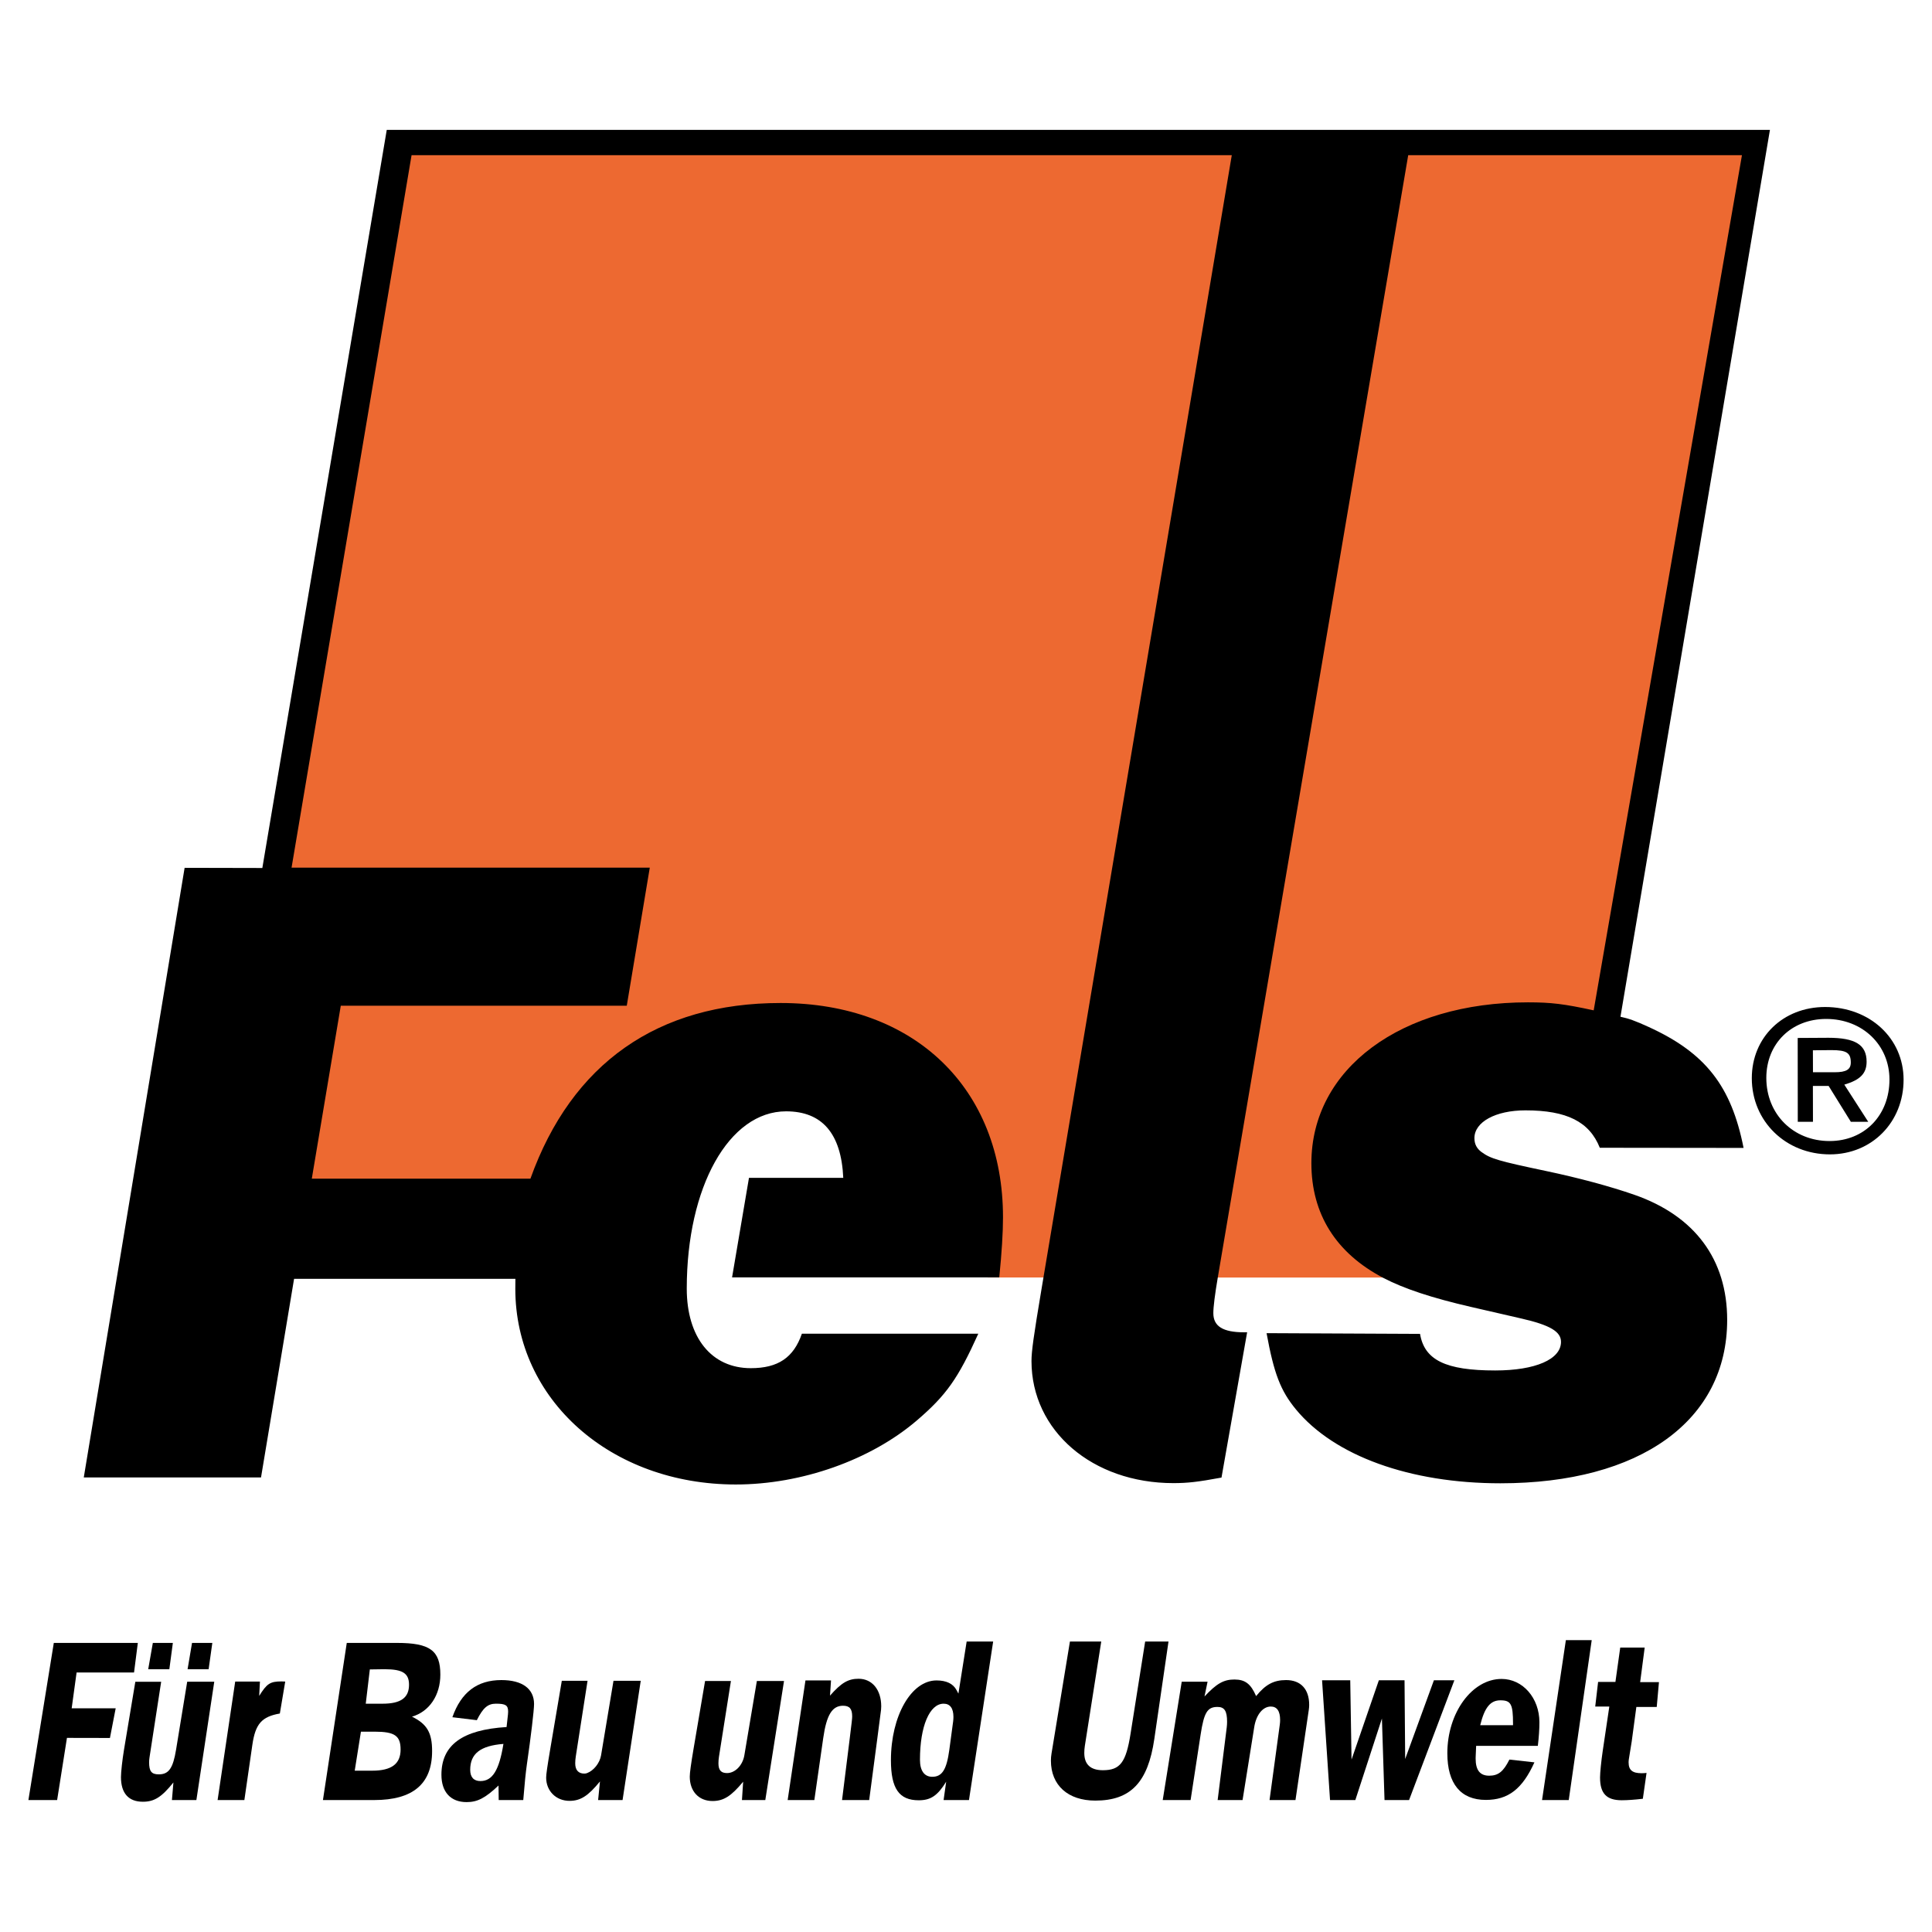
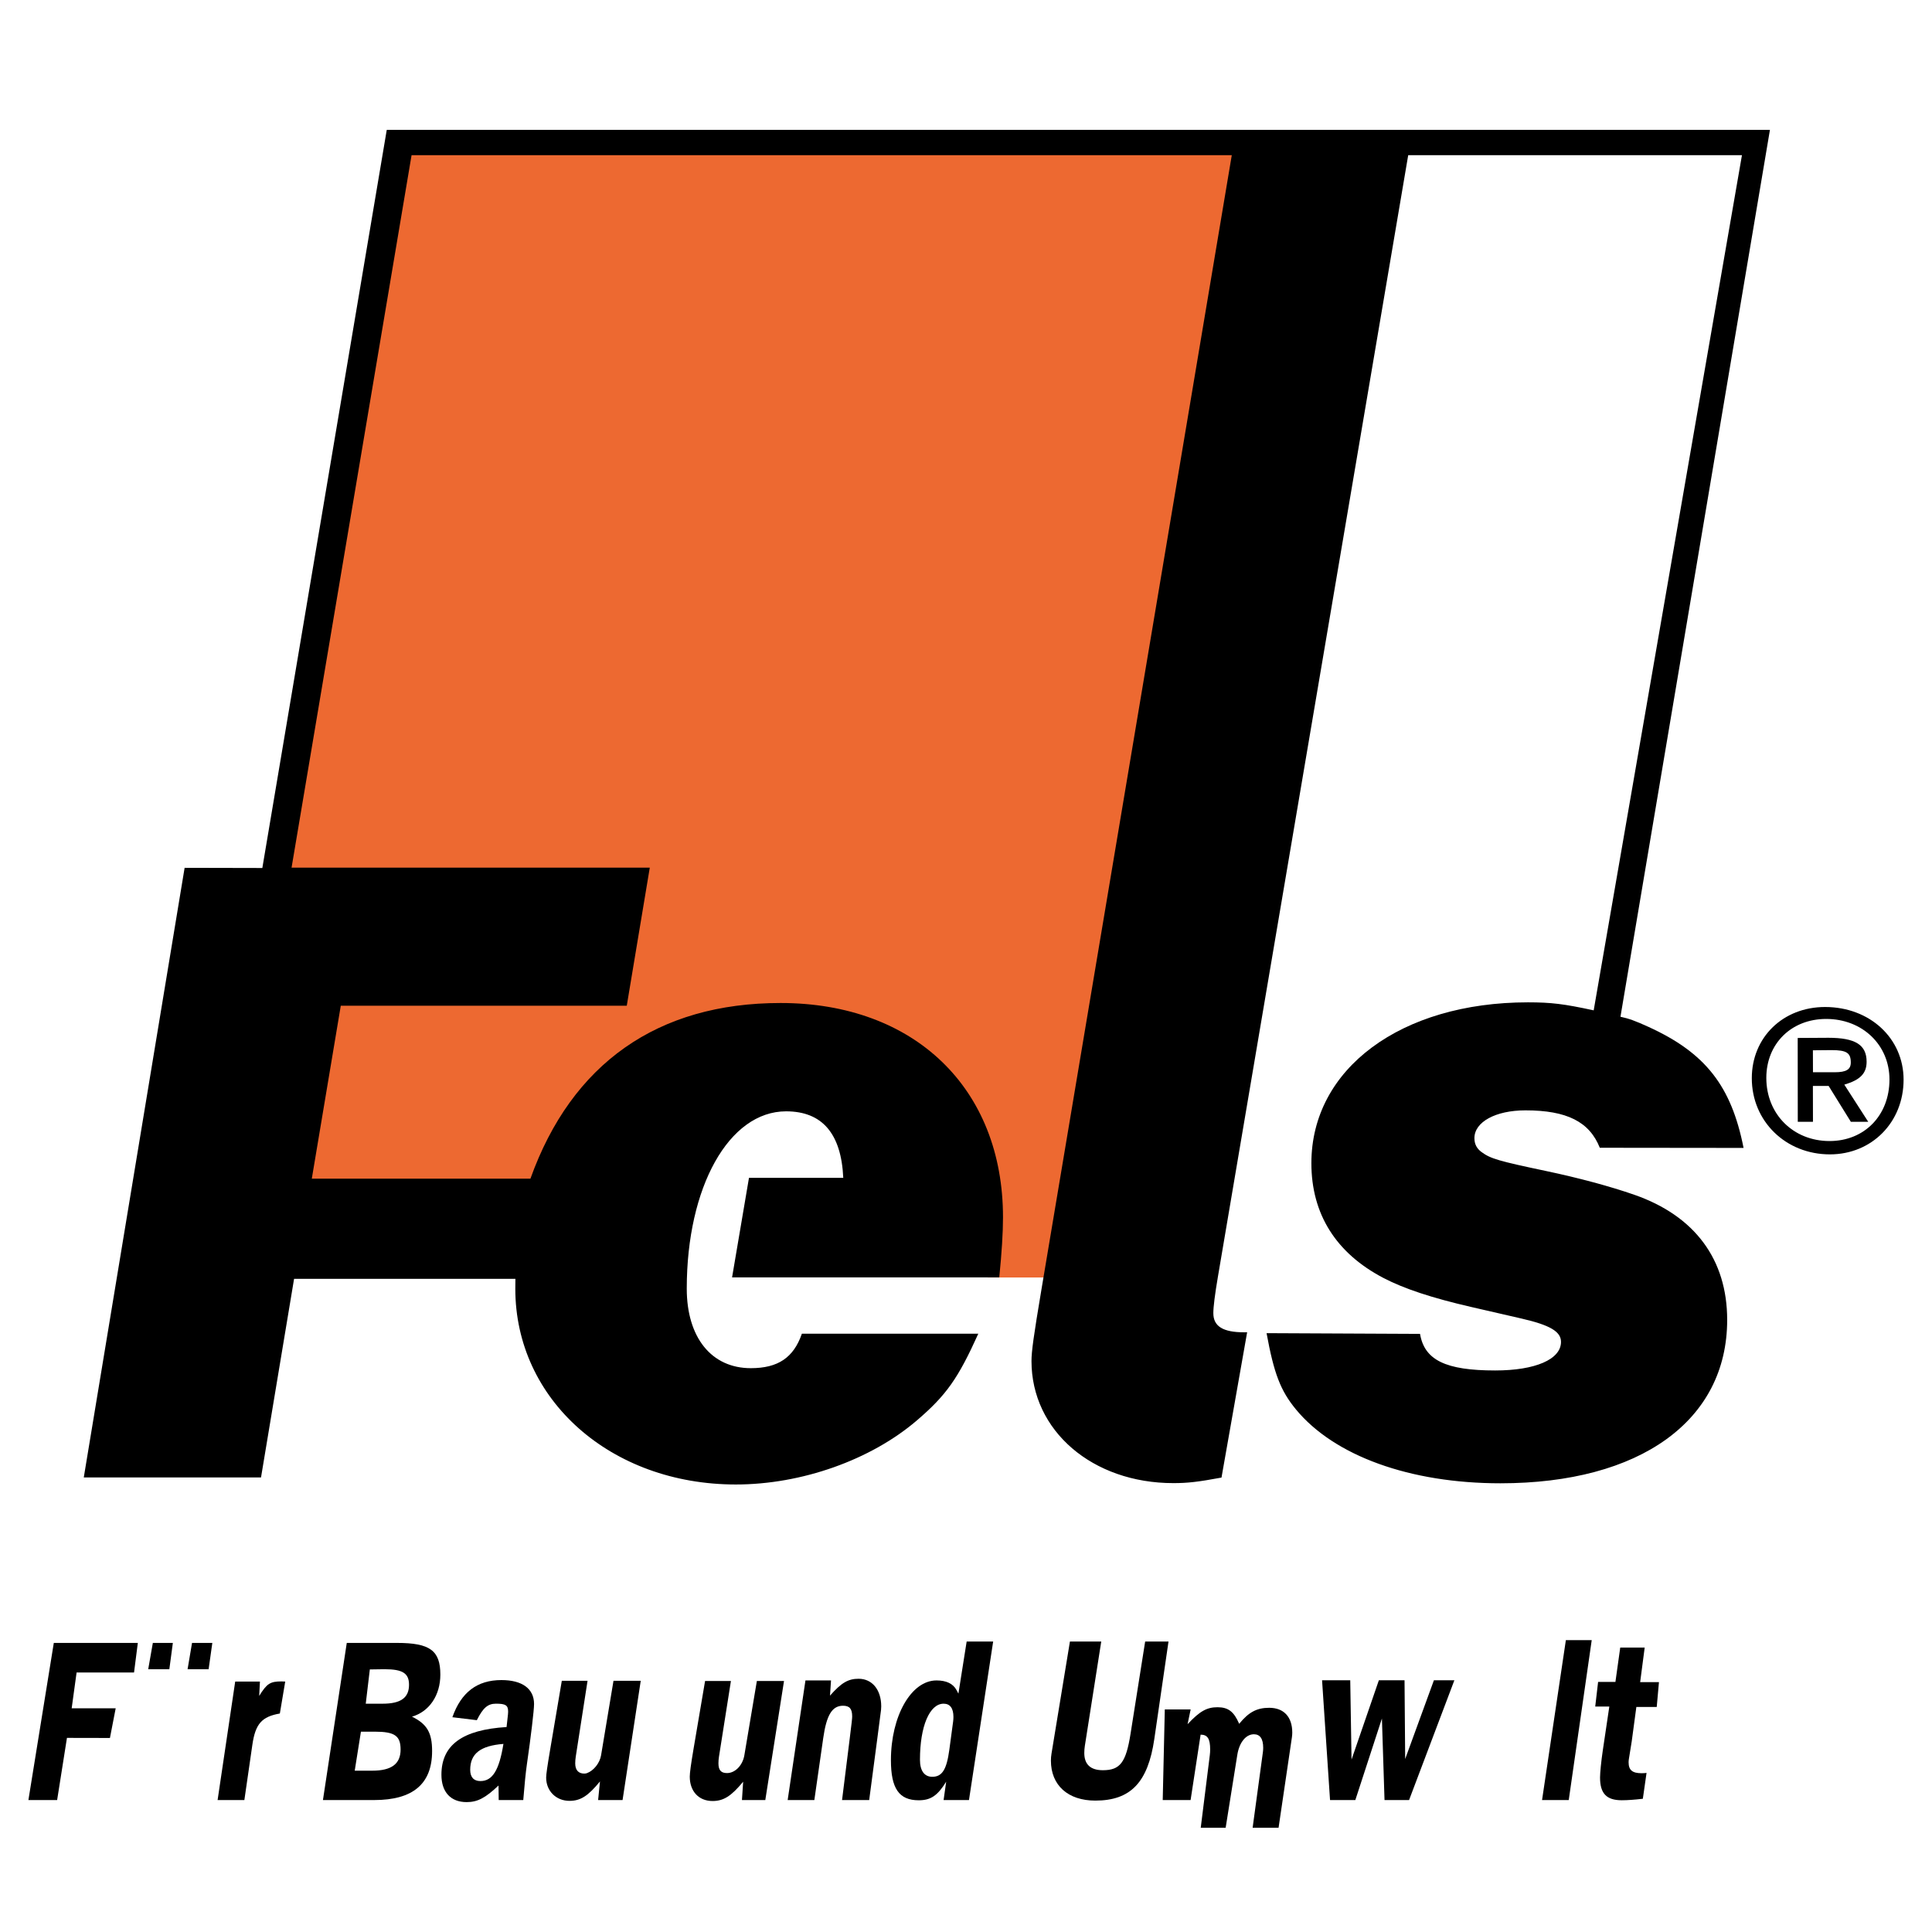
<svg xmlns="http://www.w3.org/2000/svg" version="1.0" id="Layer_1" x="0px" y="0px" width="192.756px" height="192.756px" viewBox="0 0 192.756 192.756" enable-background="new 0 0 192.756 192.756" xml:space="preserve">
  <g>
    <polygon fill-rule="evenodd" clip-rule="evenodd" fill="#FFFFFF" points="0,0 192.756,0 192.756,192.756 0,192.756 0,0  " />
    <path fill-rule="evenodd" clip-rule="evenodd" d="M106.747,163.775l-1.839,11.186c-0.039,0.232-0.058,0.465-0.058,0.695   c0,2.459,1.698,3.99,4.428,3.99c3.523,0,5.258-1.811,5.89-6.156l1.414-9.715h-2.329l-1.46,9.217   c-0.452,2.85-1.04,3.623-2.754,3.623c-1.235,0-1.859-0.576-1.859-1.721c0-0.238,0.019-0.477,0.056-0.711l1.636-10.408H106.747   L106.747,163.775z" />
-     <path fill-rule="evenodd" clip-rule="evenodd" d="M116.005,179.592h2.781l0.999-6.525c0.339-2.219,0.674-2.766,1.688-2.766   c0.691,0,0.953,0.406,0.953,1.482c0,0.188-0.012,0.375-0.035,0.561l-0.906,7.248h2.486l1.165-7.285   c0.196-1.227,0.856-2.045,1.651-2.045c0.617,0,0.93,0.453,0.93,1.346c0,0.146-0.01,0.295-0.03,0.441l-1.025,7.543h2.588   l1.331-9.021c0.023-0.16,0.036-0.318,0.036-0.477c0-1.566-0.844-2.473-2.302-2.473c-1.232,0-2.051,0.436-2.994,1.6   c-0.526-1.223-1.093-1.656-2.166-1.656c-1.067,0-1.772,0.4-2.982,1.693l0.305-1.471h-2.578L116.005,179.592L116.005,179.592z" />
+     <path fill-rule="evenodd" clip-rule="evenodd" d="M116.005,179.592h2.781l0.999-6.525c0.691,0,0.953,0.406,0.953,1.482c0,0.188-0.012,0.375-0.035,0.561l-0.906,7.248h2.486l1.165-7.285   c0.196-1.227,0.856-2.045,1.651-2.045c0.617,0,0.93,0.453,0.93,1.346c0,0.146-0.01,0.295-0.03,0.441l-1.025,7.543h2.588   l1.331-9.021c0.023-0.16,0.036-0.318,0.036-0.477c0-1.566-0.844-2.473-2.302-2.473c-1.232,0-2.051,0.436-2.994,1.6   c-0.526-1.223-1.093-1.656-2.166-1.656c-1.067,0-1.772,0.4-2.982,1.693l0.305-1.471h-2.578L116.005,179.592L116.005,179.592z" />
    <polygon fill-rule="evenodd" clip-rule="evenodd" points="131.903,167.641 132.698,179.592 135.222,179.592 137.874,171.457    138.134,179.592 140.583,179.592 145.103,167.641 143.061,167.641 140.194,175.496 140.131,167.641 137.569,167.641    134.843,175.553 134.714,167.641 131.903,167.641  " />
    <polygon fill-rule="evenodd" clip-rule="evenodd" points="153.851,179.592 156.514,179.592 158.806,163.637 156.227,163.637    153.851,179.592  " />
    <path fill-rule="evenodd" clip-rule="evenodd" d="M159.443,167.807l-0.287,2.457h1.406l-0.657,4.42   c-0.148,0.998-0.268,2.182-0.268,2.654c0,1.598,0.643,2.273,2.164,2.273c0.568,0,1.271-0.051,2.106-0.148l0.369-2.58   c-0.163,0.021-0.328,0.031-0.493,0.031c-0.921,0-1.297-0.314-1.297-1.088c0-0.105,0.009-0.209,0.025-0.311l0.286-1.775l0.463-3.439   h2.033l0.222-2.477h-1.876l0.452-3.447h-2.44l-0.48,3.43H159.443L159.443,167.807z" />
    <path fill-rule="evenodd" clip-rule="evenodd" d="M78.585,179.592h2.662l0.888-6.193c0.329-2.301,0.892-3.217,1.972-3.217   c0.654,0,0.914,0.303,0.914,1.066c0,0.207-0.034,0.518-0.242,2.188l-0.768,6.156h2.708l0.813-6.156   c0.234-1.77,0.357-2.719,0.37-2.848l0.018-0.344c0-1.654-0.902-2.754-2.259-2.754c-1.041,0-1.722,0.402-2.852,1.684l0.102-1.516   H80.36L78.585,179.592L78.585,179.592z" />
    <path fill-rule="evenodd" clip-rule="evenodd" d="M70.345,167.715l-1.146,6.746c-0.262,1.547-0.381,2.418-0.381,2.795   c0,1.469,0.901,2.432,2.272,2.432c1.098,0,1.859-0.48,3.054-1.926l-0.12,1.83h2.33l1.867-11.877h-2.709l-1.248,7.412   c-0.169,1.004-0.919,1.773-1.729,1.773c-0.599,0-0.856-0.293-0.856-0.973c0-0.217,0.018-0.439,0.053-0.662l1.192-7.551H70.345   L70.345,167.715z" />
    <polygon fill-rule="evenodd" clip-rule="evenodd" points="2.834,179.592 5.7,179.592 6.68,173.389 10.969,173.398 11.542,170.439    7.151,170.439 7.642,166.863 13.373,166.863 13.751,163.914 5.368,163.914 2.834,179.592  " />
-     <path fill-rule="evenodd" clip-rule="evenodd" d="M13.502,167.787l-1.128,6.768c-0.169,1.018-0.305,2.236-0.305,2.748   c0,1.607,0.755,2.457,2.186,2.457c1.141,0,1.875-0.463,3.046-1.924l-0.148,1.756h2.44l1.784-11.805h-2.7l-1.109,6.768   c-0.306,1.869-0.728,2.473-1.726,2.473c-0.723,0-0.964-0.299-0.964-1.197c0-0.16,0.012-0.322,0.037-0.48l1.165-7.562H13.502   L13.502,167.787z" />
    <polygon fill-rule="evenodd" clip-rule="evenodd" points="14.787,166.539 16.895,166.539 17.246,163.914 15.249,163.914    14.787,166.539  " />
    <polygon fill-rule="evenodd" clip-rule="evenodd" points="18.715,166.539 20.814,166.539 21.184,163.914 19.159,163.914    18.715,166.539  " />
    <path fill-rule="evenodd" clip-rule="evenodd" d="M21.71,179.592h2.671l0.795-5.5c0.303-2.1,0.933-2.818,2.745-3.135l0.536-3.188   l-0.362-0.014c-1.143,0-1.467,0.211-2.235,1.445l0.074-1.432h-2.468L21.71,179.592L21.71,179.592z" />
    <path fill-rule="evenodd" clip-rule="evenodd" d="M56.051,167.695l-1.146,6.766c-0.3,1.771-0.415,2.568-0.415,2.891   c0,1.334,0.99,2.32,2.328,2.32c1.097,0,1.859-0.486,3.042-1.938l-0.186,1.857h2.44l1.812-11.896h-2.718l-1.239,7.432   c-0.127,0.764-0.724,1.523-1.396,1.775c-0.088,0.033-0.183,0.049-0.28,0.049c-0.585,0-0.903-0.357-0.903-1.018   c0-0.217,0.019-0.445,0.056-0.688l1.174-7.551H56.051L56.051,167.695z" />
    <path fill-rule="evenodd" clip-rule="evenodd" fill="#ED6931" d="M27.428,88.346h35.456l-1.898,10.523l-28.198-0.033L29.375,119.9   l24.296,0.031c2.195-5.742,3.376-7.734,6.37-10.742c4.458-4.479,11.384-7.225,18.219-7.225c12.026,0,20.555,8.787,20.555,21.178   c0,0.967-0.088,2.406-0.263,4.316h8.047l18.799-112.924l-85.963-0.049L27.428,88.346L27.428,88.346z" />
-     <path fill-rule="evenodd" clip-rule="evenodd" fill="#ED6931" d="M120.413,127.459h22.83c-4.182-1.408-5.771-2.359-7.819-4.684   c-1.701-1.93-2.6-4.014-2.6-6.025c0-7.828,8.043-14.746,17.145-14.746c3.381,0,4.832,0.207,10.396,1.484l14.547-89.002h-36.286   L120.413,127.459L120.413,127.459z" />
    <path fill-rule="evenodd" clip-rule="evenodd" d="M36.491,169.979l0.407-3.42l1.377-0.02h0.114c1.78,0,2.419,0.408,2.419,1.547   c0,1.305-0.823,1.893-2.644,1.893H36.491L36.491,169.979z M35.391,176.662l0.619-3.893h1.368c2,0,2.589,0.406,2.589,1.785   c0,1.432-0.907,2.107-2.83,2.107H35.391L35.391,176.662z M32.22,179.592h5.112c3.871,0,5.779-1.615,5.779-4.891   c0-1.826-0.508-2.693-2.007-3.43c1.729-0.502,2.829-2.133,2.829-4.193c0-2.404-1.038-3.164-4.326-3.164h-5.01L32.22,179.592   L32.22,179.592z" />
    <path fill-rule="evenodd" clip-rule="evenodd" d="M50.227,173.99c-0.425,2.629-1.093,3.707-2.296,3.707   c-0.665,0-1.019-0.389-1.019-1.121C46.913,174.963,47.927,174.172,50.227,173.99L50.227,173.99z M50.541,172.307   c-4.416,0.27-6.5,1.795-6.5,4.76c0,1.727,0.925,2.73,2.514,2.73c1.082,0,1.856-0.402,3.183-1.656l0.018,1.451h2.45   c0.127-1.588,0.248-2.771,0.36-3.549c0.402-2.768,0.717-5.422,0.717-6.033c0-1.527-1.177-2.389-3.259-2.389   c-2.411,0-4.016,1.217-4.89,3.707l2.44,0.295c0.619-1.236,1.095-1.646,1.908-1.646c0.971,0,1.214,0.16,1.214,0.795l-0.016,0.279   L50.541,172.307L50.541,172.307z" />
-     <path fill-rule="evenodd" clip-rule="evenodd" d="M147.681,172.123c0.435-1.768,1.014-2.482,2.013-2.482   c1.057,0,1.261,0.379,1.261,2.34l-0.001,0.143H147.681L147.681,172.123z M153.431,174.184c0.104-0.885,0.157-1.67,0.157-2.348   c0-2.426-1.661-4.328-3.776-4.328c-2.947,0-5.411,3.375-5.411,7.41c0,3.043,1.333,4.66,3.842,4.66c2.23,0,3.647-1.096,4.847-3.748   l-2.496-0.277c-0.598,1.199-1.11,1.609-2.019,1.609c-0.913,0-1.35-0.551-1.35-1.703l0.004-0.193l0.046-1.082H153.431   L153.431,174.184z" />
    <path fill-rule="evenodd" clip-rule="evenodd" d="M95.094,171.754l-0.379,2.818c-0.267,1.982-0.719,2.699-1.703,2.699   c-0.791,0-1.228-0.605-1.227-1.701c0.001-3.334,0.956-5.592,2.362-5.592c0.641,0,0.977,0.455,0.977,1.324   C95.124,171.455,95.113,171.605,95.094,171.754L95.094,171.754z M95.621,168.971l-0.194-0.361c-0.34-0.631-1.011-0.953-1.991-0.953   c-2.523,0-4.548,3.543-4.548,7.959c0,2.826,0.812,3.998,2.774,3.998c1.197,0,1.876-0.459,2.739-1.852l-0.258,1.83h2.532   l2.413-15.816h-2.644L95.621,168.971L95.621,168.971z" />
    <path fill-rule="evenodd" clip-rule="evenodd" d="M8.359,147.402h17.683l3.298-19.811h22.082l-0.009,0.988   c0,11.078,9.52,19.529,21.998,19.529c6.559,0,13.462-2.443,18.077-6.4c2.919-2.504,4.096-4.166,6.117-8.643H80.003   c-0.824,2.387-2.381,3.438-5.094,3.438c-3.928,0-6.391-3.061-6.391-7.939c0-10.158,4.217-17.686,9.909-17.686   c3.603,0,5.508,2.217,5.706,6.639h-9.408l-1.686,9.928h26.658c0.249-2.473,0.373-4.471,0.373-5.988   c0-12.875-8.833-21.387-22.195-21.387c-12.258,0-20.834,6.023-24.955,17.529H31.108L34,100.34h28.533l2.296-13.774h-35.74   l11.973-71.082h81.833l-18.994,113.192c-0.779,4.643-0.989,6.152-0.989,7.117c0,6.953,6.075,12.178,14.156,12.178   c1.415,0,2.444-0.117,4.801-0.553l2.558-14.498l-0.292,0.004c-2.121,0-3.08-0.596-3.08-1.91c0-0.627,0.152-1.842,0.456-3.633   l18.986-111.897h33.298l-14.792,85.319c-2.965-0.643-4.244-0.799-6.56-0.799c-12.679,0-21.606,6.631-21.606,16.047   c0,5.066,2.445,8.967,7.176,11.445c2.059,1.076,4.849,2,8.789,2.906l4.992,1.148c2.854,0.656,3.948,1.303,3.948,2.33   c0,1.742-2.558,2.852-6.566,2.852c-4.937,0-7.062-1.035-7.498-3.65l-15.312-0.072c0.737,4.035,1.394,5.74,2.924,7.6   c3.827,4.646,11.382,7.379,20.405,7.379c13.944,0,22.626-6.254,22.626-16.301c0-6.031-3.228-10.381-9.262-12.484   c-2.404-0.838-5.564-1.689-8.796-2.369c-4.763-1.004-5.534-1.23-6.436-1.883c-0.49-0.355-0.724-0.807-0.724-1.4   c0-1.617,2.121-2.771,5.091-2.771c4.129,0,6.383,1.133,7.419,3.732l14.344,0.016c-1.222-6.186-3.811-9.484-9.473-12.07   c-1.315-0.602-1.986-0.844-2.81-1.018l14.913-88.481H38.586l-12.413,73.64l-7.754-0.017L8.359,147.402L8.359,147.402z" />
    <path fill-rule="evenodd" clip-rule="evenodd" d="M182.532,113.842c-3.618,0-6.306-2.684-6.306-6.297   c0-3.422,2.499-5.885,5.973-5.885c3.61,0,6.313,2.588,6.313,6.043C188.513,111.281,186.019,113.842,182.532,113.842   L182.532,113.842z M182.087,100.469c-4.198,0-7.309,3.025-7.309,7.107c0,4.295,3.387,7.596,7.793,7.596   c4.185,0,7.352-3.213,7.35-7.453C189.92,103.588,186.55,100.469,182.087,100.469L182.087,100.469z" />
    <path fill-rule="evenodd" clip-rule="evenodd" d="M180.88,106.979l-0.007-2.191l1.848-0.018c1.512,0,1.933,0.27,1.933,1.238   c0,0.697-0.455,0.971-1.614,0.971H180.88L180.88,106.979z M179.365,111.922h1.515l-0.007-3.576h1.571l2.216,3.576h1.734   l-2.386-3.707c1.589-0.469,2.224-1.121,2.224-2.287c0-1.686-1.125-2.389-3.827-2.389l-0.246,0.002l-2.802,0.016L179.365,111.922   L179.365,111.922z" />
  </g>
</svg>